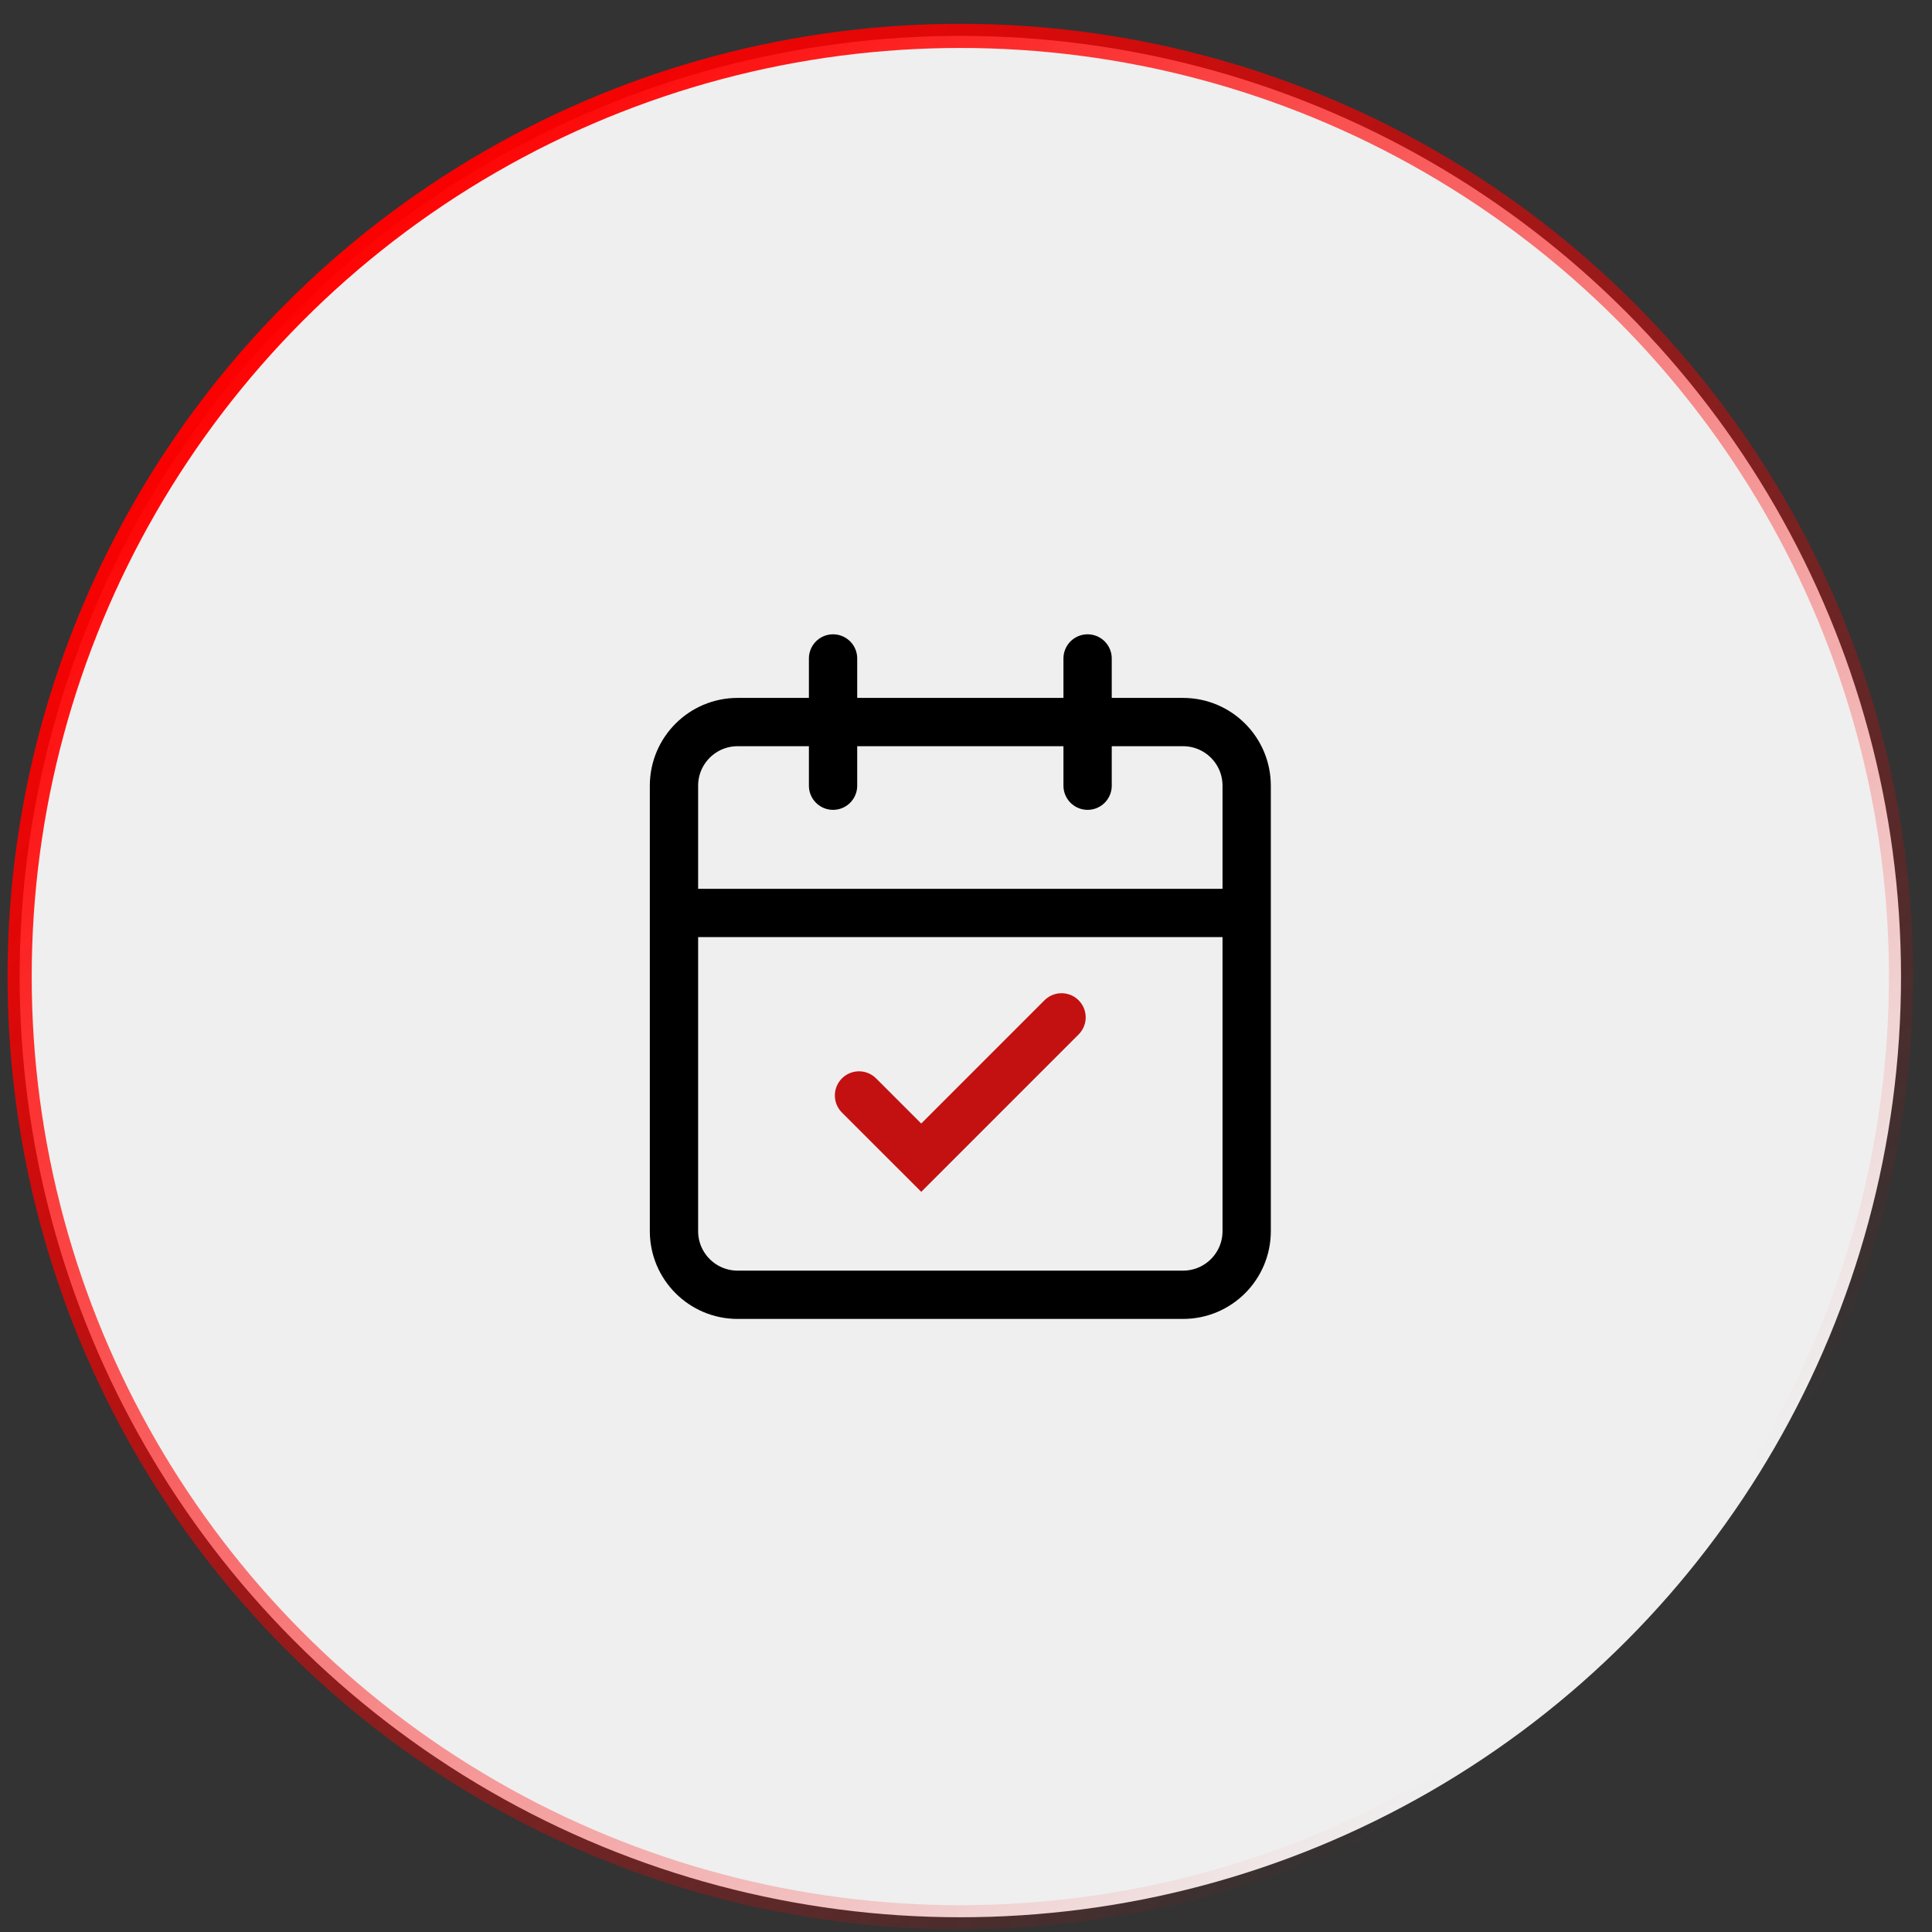
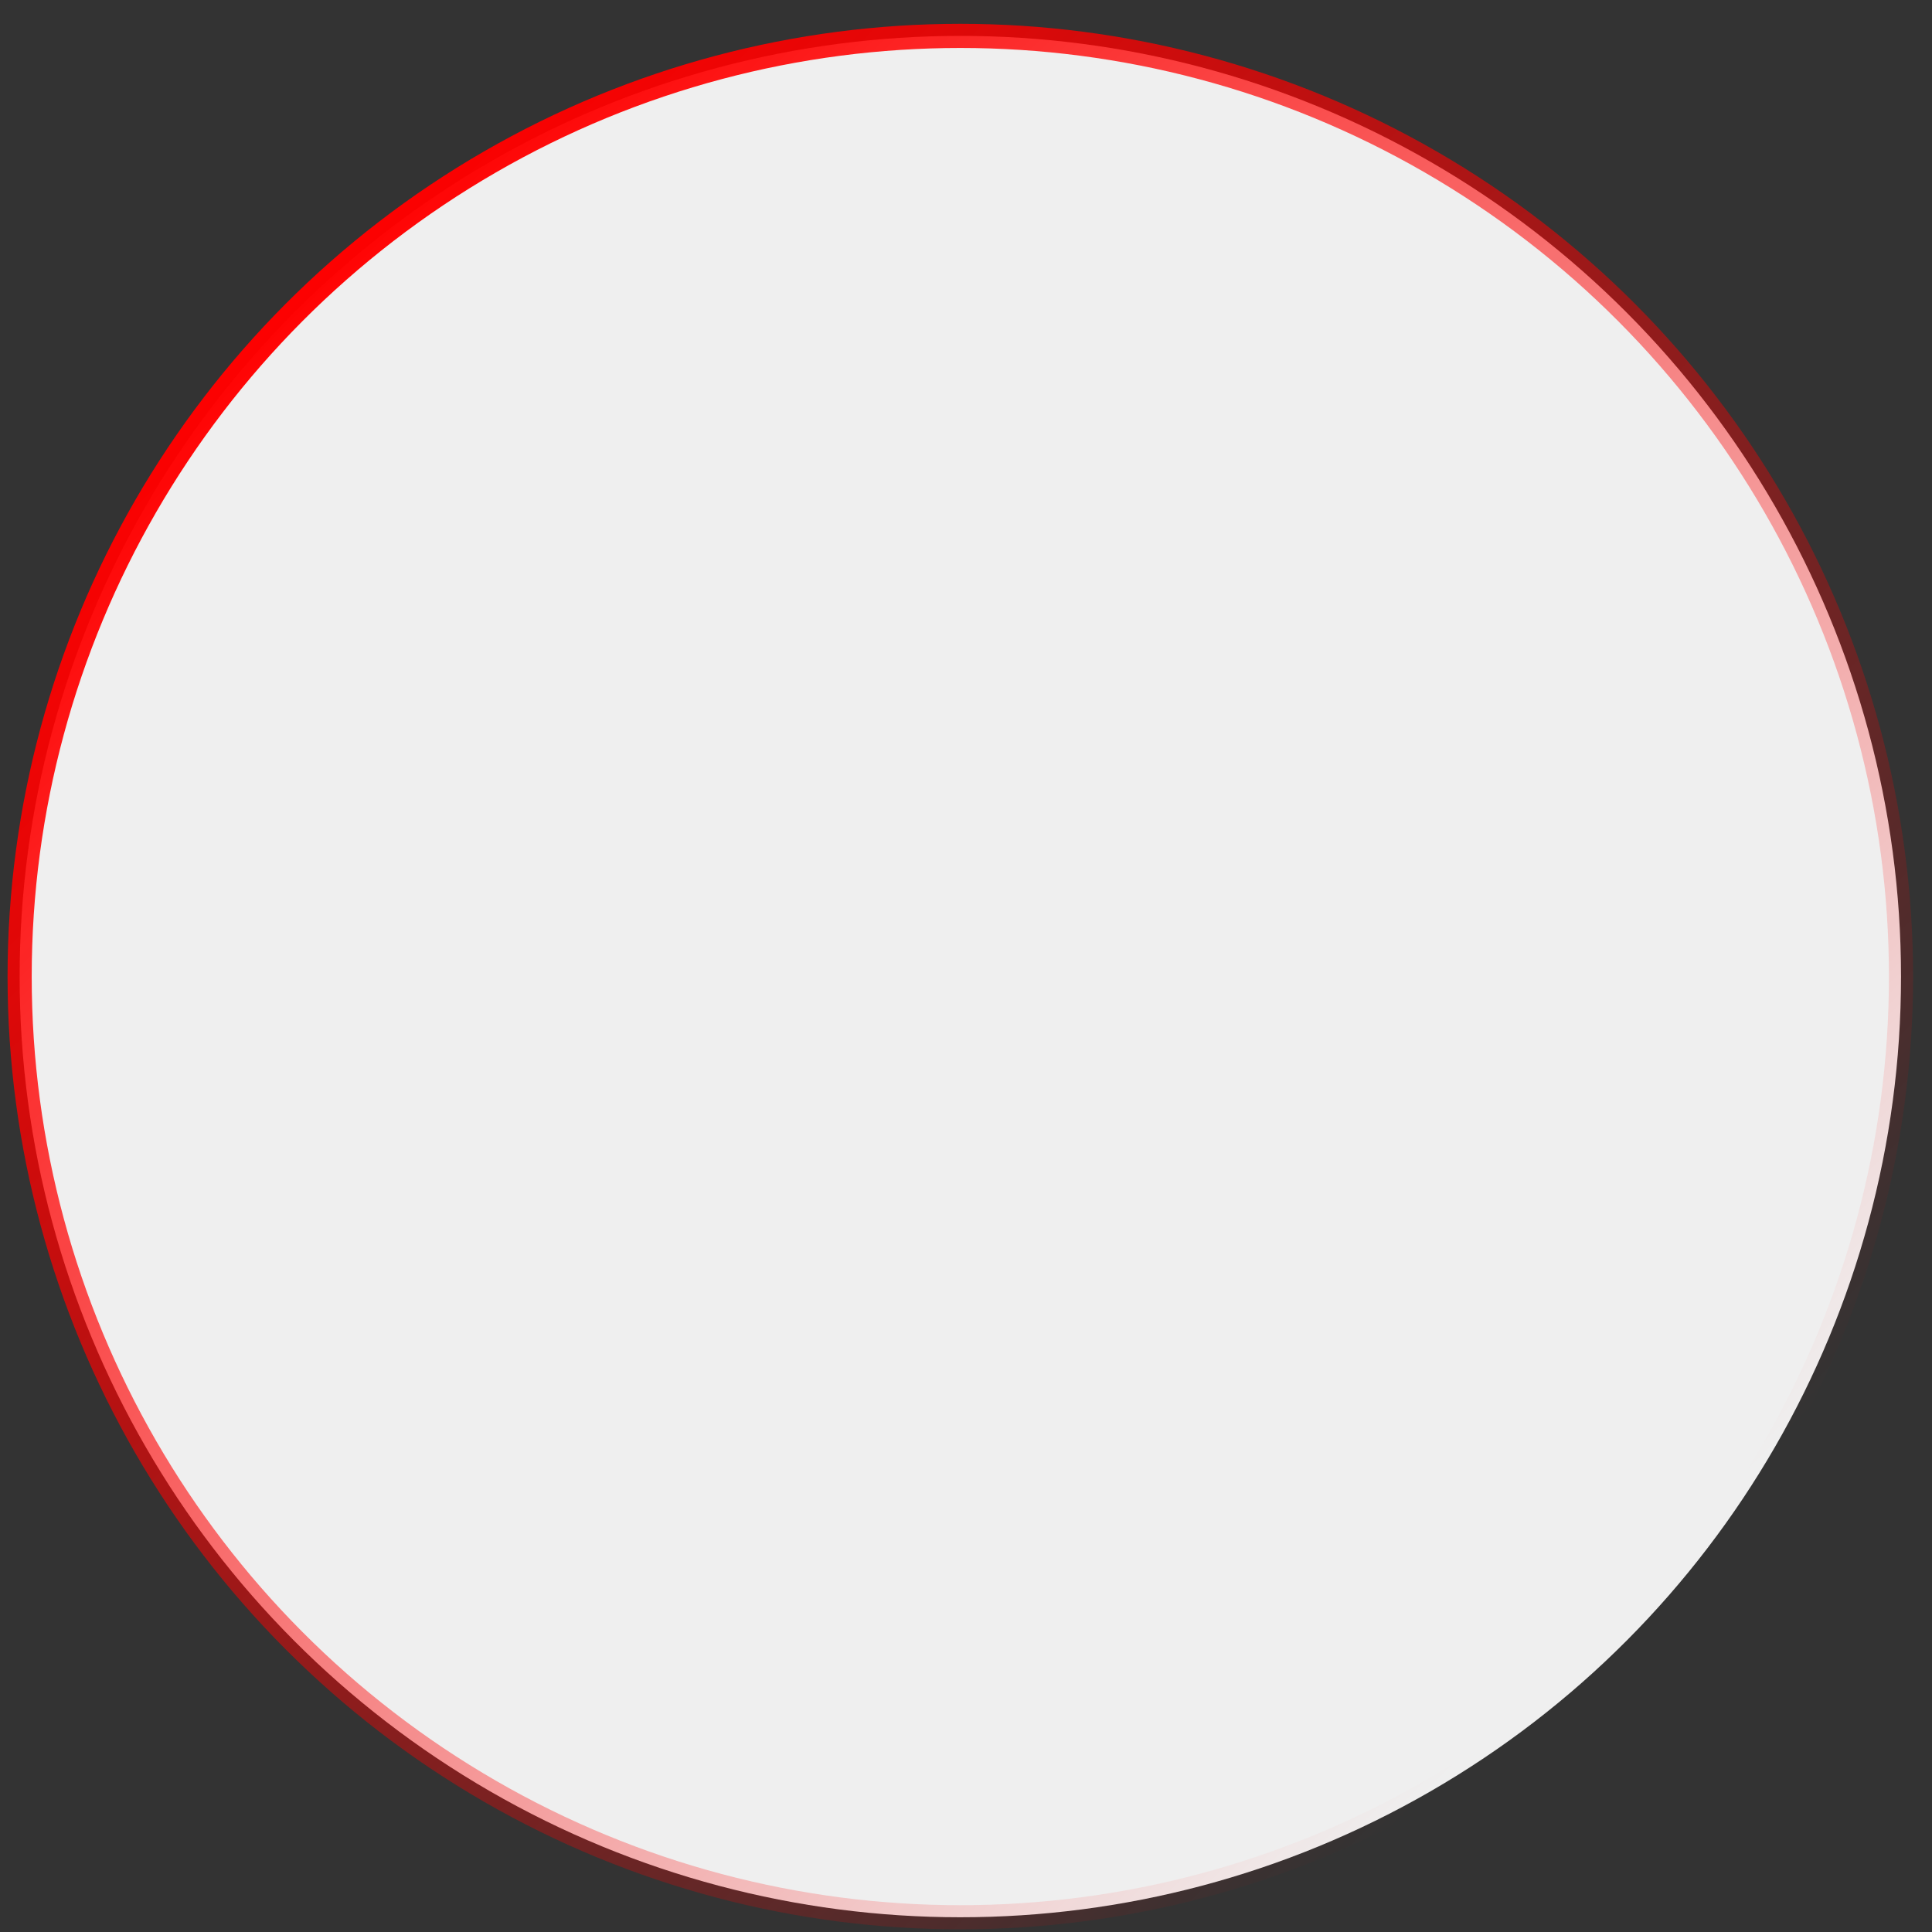
<svg xmlns="http://www.w3.org/2000/svg" width="80" height="80" viewBox="0 0 80 80" fill="none">
  <rect x="0" y="0" width="80" height="80" fill="#333333" stroke="none" />
  <circle cx="39.765" cy="40.438" r="38.952" fill="#EFEFEF" stroke="url(#paint0_linear_415_66)" />
-   <path d="M45.035 27.265V32.534M34.495 27.265V32.534M27.908 37.804H51.622M30.543 29.899H48.987C50.443 29.899 51.622 31.079 51.622 32.534V50.979C51.622 52.434 50.443 53.614 48.987 53.614H30.543C29.088 53.614 27.908 52.434 27.908 50.979V32.534C27.908 31.079 29.088 29.899 30.543 29.899Z" stroke="black" stroke-width="2" stroke-linecap="round" stroke-linejoin="round" />
-   <path d="M35.57 45.361L38.147 47.937L43.956 42.127" stroke="#C31111" stroke-width="2" stroke-linecap="round" />
  <defs>
    <linearGradient id="paint0_linear_415_66" x1="18.772" y1="4.605" x2="73.788" y2="59.621" gradientUnits="userSpaceOnUse">
      <stop stop-color="#FF0000" />
      <stop offset="1" stop-color="#FF0000" stop-opacity="0" />
    </linearGradient>
  </defs>
</svg>